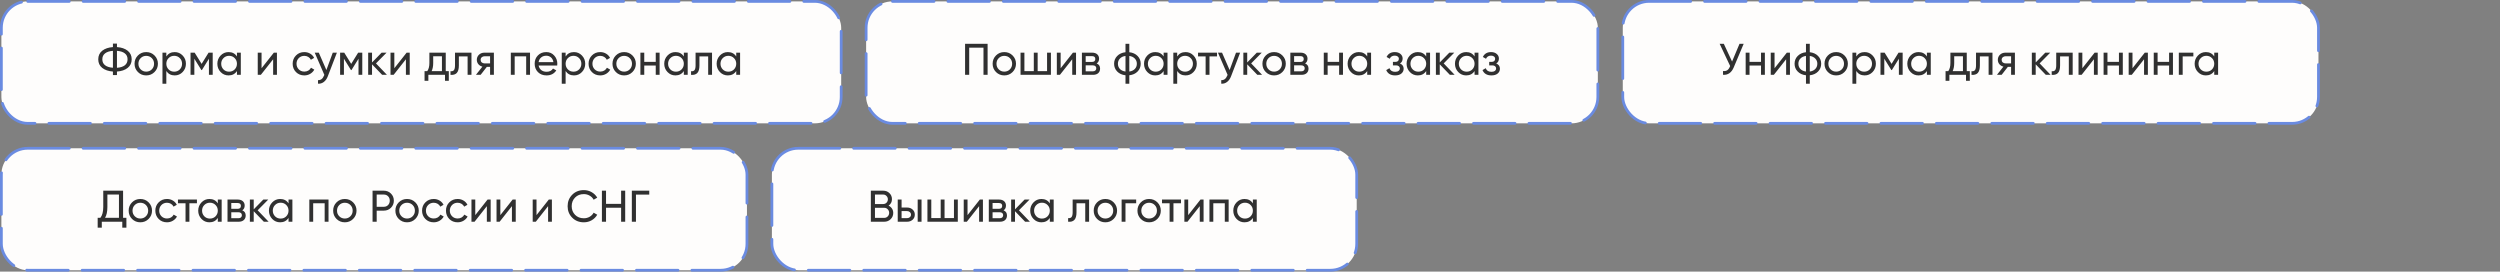
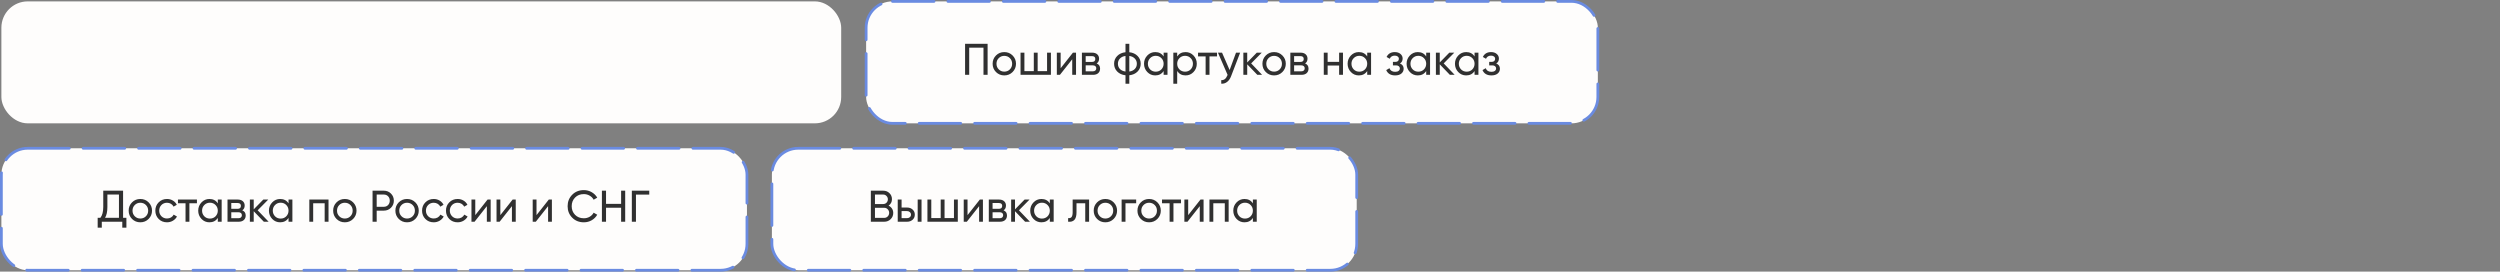
<svg xmlns="http://www.w3.org/2000/svg" width="902" height="98" viewBox="0 0 902 98" fill="none">
  <rect x="0" y="0" width="902" height="98" fill="#808080" stroke="none" />
  <rect x="0.5" y="0.5" width="303" height="44" rx="9.5" fill="#FEFDFC" />
-   <rect x="0.5" y="0.5" width="303" height="44" rx="9.5" stroke="#6A8BE1" stroke-linecap="round" stroke-dasharray="15 5" />
-   <path d="M42.2 25.816V27.08H40.744V25.816C39.144 25.699 37.859 25.261 36.888 24.504C35.928 23.736 35.448 22.701 35.448 21.4C35.448 20.099 35.928 19.064 36.888 18.296C37.859 17.539 39.144 17.101 40.744 16.984V15.72H42.2V16.984C43.821 17.101 45.107 17.539 46.056 18.296C47.027 19.064 47.512 20.099 47.512 21.4C47.512 22.701 47.027 23.736 46.056 24.504C45.107 25.261 43.821 25.699 42.2 25.816ZM42.2 18.344V24.456C43.427 24.371 44.371 24.072 45.032 23.56C45.693 23.037 46.024 22.317 46.024 21.4C46.024 20.483 45.693 19.768 45.032 19.256C44.371 18.733 43.427 18.429 42.2 18.344ZM37.912 19.256C37.251 19.768 36.92 20.483 36.92 21.4C36.92 22.317 37.251 23.032 37.912 23.544C38.573 24.056 39.517 24.355 40.744 24.44V18.344C39.517 18.429 38.573 18.733 37.912 19.256ZM55.745 25.992C54.935 26.803 53.938 27.208 52.754 27.208C51.569 27.208 50.572 26.803 49.761 25.992C48.951 25.181 48.545 24.184 48.545 23C48.545 21.816 48.951 20.819 49.761 20.008C50.572 19.197 51.569 18.792 52.754 18.792C53.938 18.792 54.935 19.197 55.745 20.008C56.567 20.829 56.977 21.827 56.977 23C56.977 24.173 56.567 25.171 55.745 25.992ZM52.754 25.848C53.553 25.848 54.225 25.576 54.77 25.032C55.313 24.488 55.586 23.811 55.586 23C55.586 22.189 55.313 21.512 54.77 20.968C54.225 20.424 53.553 20.152 52.754 20.152C51.964 20.152 51.297 20.424 50.754 20.968C50.209 21.512 49.938 22.189 49.938 23C49.938 23.811 50.209 24.488 50.754 25.032C51.297 25.576 51.964 25.848 52.754 25.848ZM63.035 18.792C64.154 18.792 65.109 19.203 65.898 20.024C66.688 20.845 67.082 21.837 67.082 23C67.082 24.173 66.688 25.171 65.898 25.992C65.12 26.803 64.165 27.208 63.035 27.208C61.712 27.208 60.704 26.68 60.011 25.624V30.2H58.618V19H60.011V20.376C60.704 19.32 61.712 18.792 63.035 18.792ZM62.858 25.864C63.658 25.864 64.331 25.592 64.874 25.048C65.418 24.483 65.691 23.8 65.691 23C65.691 22.189 65.418 21.512 64.874 20.968C64.331 20.413 63.658 20.136 62.858 20.136C62.048 20.136 61.37 20.413 60.827 20.968C60.282 21.512 60.011 22.189 60.011 23C60.011 23.8 60.282 24.483 60.827 25.048C61.37 25.592 62.048 25.864 62.858 25.864ZM75.255 19H76.743V27H75.383V21.192L72.84 25.288H72.663L70.12 21.192V27H68.743V19H70.231L72.743 23.048L75.255 19ZM85.493 20.376V19H86.885V27H85.493V25.624C84.81 26.68 83.802 27.208 82.469 27.208C81.338 27.208 80.383 26.803 79.605 25.992C78.815 25.171 78.421 24.173 78.421 23C78.421 21.837 78.815 20.845 79.605 20.024C80.394 19.203 81.349 18.792 82.469 18.792C83.802 18.792 84.81 19.32 85.493 20.376ZM82.644 25.864C83.455 25.864 84.132 25.592 84.677 25.048C85.221 24.483 85.493 23.8 85.493 23C85.493 22.189 85.221 21.512 84.677 20.968C84.132 20.413 83.455 20.136 82.644 20.136C81.844 20.136 81.172 20.413 80.629 20.968C80.085 21.512 79.812 22.189 79.812 23C79.812 23.8 80.085 24.483 80.629 25.048C81.172 25.592 81.844 25.864 82.644 25.864ZM94.37 24.616L98.802 19H99.921V27H98.546V21.384L94.114 27H92.993V19H94.37V24.616ZM109.8 27.208C108.595 27.208 107.592 26.808 106.792 26.008C105.992 25.197 105.592 24.195 105.592 23C105.592 21.805 105.992 20.808 106.792 20.008C107.592 19.197 108.595 18.792 109.8 18.792C110.59 18.792 111.299 18.984 111.928 19.368C112.558 19.741 113.027 20.248 113.336 20.888L112.168 21.56C111.966 21.133 111.651 20.792 111.224 20.536C110.808 20.28 110.334 20.152 109.8 20.152C109 20.152 108.328 20.424 107.784 20.968C107.251 21.523 106.984 22.2 106.984 23C106.984 23.789 107.251 24.461 107.784 25.016C108.328 25.56 109 25.832 109.8 25.832C110.334 25.832 110.814 25.709 111.24 25.464C111.667 25.208 111.992 24.867 112.216 24.44L113.4 25.128C113.048 25.768 112.552 26.275 111.912 26.648C111.272 27.021 110.568 27.208 109.8 27.208ZM117.758 25.272L120.062 19H121.55L118.286 27.496C117.945 28.403 117.465 29.091 116.846 29.56C116.227 30.04 115.523 30.253 114.734 30.2V28.904C115.705 28.979 116.425 28.445 116.894 27.304L117.022 27.016L113.55 19H115.022L117.758 25.272ZM129.224 19H130.712V27H129.352V21.192L126.808 25.288H126.632L124.088 21.192V27H122.712V19H124.2L126.712 23.048L129.224 19ZM135.653 22.872L139.605 27H137.877L134.229 23.208V27H132.837V19H134.229V22.536L137.685 19H139.477L135.653 22.872ZM142.276 24.616L146.708 19H147.828V27H146.452V21.384L142.02 27H140.9V19H142.276V24.616ZM160.827 19V25.672H161.931V29.144H160.555V27H154.555V29.144H153.179V25.672H154.155C154.667 24.968 154.923 23.981 154.923 22.712V19H160.827ZM155.739 25.672H159.451V20.296H156.299V22.712C156.299 23.885 156.112 24.872 155.739 25.672ZM164.167 19H170.103V27H168.711V20.344H165.559V23.608C165.559 24.888 165.303 25.8 164.791 26.344C164.279 26.877 163.527 27.096 162.535 27V25.688C163.09 25.763 163.5 25.64 163.767 25.32C164.034 24.989 164.167 24.408 164.167 23.576V19ZM174.788 19H178.196V27H176.82V24.12H175.652L173.412 27H171.716L174.052 24.04C173.444 23.891 172.954 23.592 172.58 23.144C172.218 22.696 172.036 22.173 172.036 21.576C172.036 20.84 172.298 20.227 172.82 19.736C173.343 19.245 173.999 19 174.788 19ZM174.836 22.872H176.82V20.296H174.836C174.431 20.296 174.09 20.419 173.812 20.664C173.546 20.899 173.412 21.208 173.412 21.592C173.412 21.965 173.546 22.275 173.812 22.52C174.09 22.755 174.431 22.872 174.836 22.872ZM184.306 19H191.234V27H189.842V20.328H185.698V27H184.306V19ZM201.033 23.64H194.329C194.468 24.344 194.793 24.899 195.305 25.304C195.817 25.699 196.457 25.896 197.225 25.896C198.281 25.896 199.049 25.507 199.529 24.728L200.713 25.4C199.924 26.605 198.75 27.208 197.193 27.208C195.934 27.208 194.9 26.813 194.089 26.024C193.3 25.213 192.905 24.205 192.905 23C192.905 21.784 193.294 20.781 194.073 19.992C194.852 19.192 195.86 18.792 197.097 18.792C198.27 18.792 199.225 19.208 199.961 20.04C200.708 20.851 201.081 21.843 201.081 23.016C201.081 23.219 201.065 23.427 201.033 23.64ZM197.097 20.104C196.361 20.104 195.742 20.312 195.241 20.728C194.75 21.144 194.446 21.709 194.329 22.424H199.673C199.556 21.688 199.262 21.117 198.793 20.712C198.324 20.307 197.758 20.104 197.097 20.104ZM207.097 18.792C208.217 18.792 209.172 19.203 209.961 20.024C210.75 20.845 211.145 21.837 211.145 23C211.145 24.173 210.75 25.171 209.961 25.992C209.182 26.803 208.228 27.208 207.097 27.208C205.774 27.208 204.766 26.68 204.073 25.624V30.2H202.681V19H204.073V20.376C204.766 19.32 205.774 18.792 207.097 18.792ZM206.921 25.864C207.721 25.864 208.393 25.592 208.937 25.048C209.481 24.483 209.753 23.8 209.753 23C209.753 22.189 209.481 21.512 208.937 20.968C208.393 20.413 207.721 20.136 206.921 20.136C206.11 20.136 205.433 20.413 204.889 20.968C204.345 21.512 204.073 22.189 204.073 23C204.073 23.8 204.345 24.483 204.889 25.048C205.433 25.592 206.11 25.864 206.921 25.864ZM216.566 27.208C215.361 27.208 214.358 26.808 213.558 26.008C212.758 25.197 212.358 24.195 212.358 23C212.358 21.805 212.758 20.808 213.558 20.008C214.358 19.197 215.361 18.792 216.566 18.792C217.355 18.792 218.065 18.984 218.694 19.368C219.323 19.741 219.793 20.248 220.102 20.888L218.934 21.56C218.731 21.133 218.417 20.792 217.99 20.536C217.574 20.28 217.099 20.152 216.566 20.152C215.766 20.152 215.094 20.424 214.55 20.968C214.017 21.523 213.75 22.2 213.75 23C213.75 23.789 214.017 24.461 214.55 25.016C215.094 25.56 215.766 25.832 216.566 25.832C217.099 25.832 217.579 25.709 218.006 25.464C218.433 25.208 218.758 24.867 218.982 24.44L220.166 25.128C219.814 25.768 219.318 26.275 218.678 26.648C218.038 27.021 217.334 27.208 216.566 27.208ZM228.183 25.992C227.372 26.803 226.375 27.208 225.191 27.208C224.007 27.208 223.01 26.803 222.199 25.992C221.388 25.181 220.983 24.184 220.983 23C220.983 21.816 221.388 20.819 222.199 20.008C223.01 19.197 224.007 18.792 225.191 18.792C226.375 18.792 227.372 19.197 228.183 20.008C229.004 20.829 229.415 21.827 229.415 23C229.415 24.173 229.004 25.171 228.183 25.992ZM225.191 25.848C225.991 25.848 226.663 25.576 227.207 25.032C227.751 24.488 228.023 23.811 228.023 23C228.023 22.189 227.751 21.512 227.207 20.968C226.663 20.424 225.991 20.152 225.191 20.152C224.402 20.152 223.735 20.424 223.191 20.968C222.647 21.512 222.375 22.189 222.375 23C222.375 23.811 222.647 24.488 223.191 25.032C223.735 25.576 224.402 25.848 225.191 25.848ZM236.592 22.328V19H237.984V27H236.592V23.656H232.448V27H231.056V19H232.448V22.328H236.592ZM246.727 20.376V19H248.119V27H246.727V25.624C246.044 26.68 245.036 27.208 243.703 27.208C242.572 27.208 241.618 26.803 240.839 25.992C240.05 25.171 239.655 24.173 239.655 23C239.655 21.837 240.05 20.845 240.839 20.024C241.628 19.203 242.583 18.792 243.703 18.792C245.036 18.792 246.044 19.32 246.727 20.376ZM243.879 25.864C244.69 25.864 245.367 25.592 245.911 25.048C246.455 24.483 246.727 23.8 246.727 23C246.727 22.189 246.455 21.512 245.911 20.968C245.367 20.413 244.69 20.136 243.879 20.136C243.079 20.136 242.407 20.413 241.863 20.968C241.319 21.512 241.047 22.189 241.047 23C241.047 23.8 241.319 24.483 241.863 25.048C242.407 25.592 243.079 25.864 243.879 25.864ZM250.964 19H256.9V27H255.508V20.344H252.356V23.608C252.356 24.888 252.1 25.8 251.588 26.344C251.076 26.877 250.324 27.096 249.332 27V25.688C249.887 25.763 250.297 25.64 250.564 25.32C250.831 24.989 250.964 24.408 250.964 23.576V19ZM265.633 20.376V19H267.025V27H265.633V25.624C264.95 26.68 263.942 27.208 262.609 27.208C261.478 27.208 260.524 26.803 259.745 25.992C258.956 25.171 258.561 24.173 258.561 23C258.561 21.837 258.956 20.845 259.745 20.024C260.534 19.203 261.489 18.792 262.609 18.792C263.942 18.792 264.95 19.32 265.633 20.376ZM262.785 25.864C263.596 25.864 264.273 25.592 264.817 25.048C265.361 24.483 265.633 23.8 265.633 23C265.633 22.189 265.361 21.512 264.817 20.968C264.273 20.413 263.596 20.136 262.785 20.136C261.985 20.136 261.313 20.413 260.769 20.968C260.225 21.512 259.953 22.189 259.953 23C259.953 23.8 260.225 24.483 260.769 25.048C261.313 25.592 261.985 25.864 262.785 25.864Z" fill="#303030" />
  <rect x="312.5" y="0.5" width="264" height="44" rx="9.5" fill="#FEFDFC" />
  <rect x="312.5" y="0.5" width="264" height="44" rx="9.5" stroke="#6A8BE1" stroke-linecap="round" stroke-dasharray="15 5" />
  <path d="M348.2 15.8H356.328V27H354.84V17.208H349.688V27H348.2V15.8ZM365.339 25.992C364.529 26.803 363.531 27.208 362.347 27.208C361.163 27.208 360.166 26.803 359.355 25.992C358.545 25.181 358.139 24.184 358.139 23C358.139 21.816 358.545 20.819 359.355 20.008C360.166 19.197 361.163 18.792 362.347 18.792C363.531 18.792 364.529 19.197 365.339 20.008C366.161 20.829 366.571 21.827 366.571 23C366.571 24.173 366.161 25.171 365.339 25.992ZM362.347 25.848C363.147 25.848 363.819 25.576 364.363 25.032C364.907 24.488 365.179 23.811 365.179 23C365.179 22.189 364.907 21.512 364.363 20.968C363.819 20.424 363.147 20.152 362.347 20.152C361.558 20.152 360.891 20.424 360.347 20.968C359.803 21.512 359.531 22.189 359.531 23C359.531 23.811 359.803 24.488 360.347 25.032C360.891 25.576 361.558 25.848 362.347 25.848ZM377.78 25.672V19H379.172V27H368.212V19H369.604V25.672H372.996V19H374.388V25.672H377.78ZM382.682 24.616L387.114 19H388.234V27H386.858V21.384L382.426 27H381.306V19H382.682V24.616ZM395.681 22.888C396.502 23.229 396.913 23.848 396.913 24.744C396.913 25.427 396.689 25.976 396.241 26.392C395.793 26.797 395.164 27 394.353 27H390.353V19H394.033C394.822 19 395.436 19.197 395.873 19.592C396.321 19.987 396.545 20.515 396.545 21.176C396.545 21.944 396.257 22.515 395.681 22.888ZM393.969 20.248H391.713V22.344H393.969C394.78 22.344 395.185 21.987 395.185 21.272C395.185 20.589 394.78 20.248 393.969 20.248ZM391.713 25.736H394.273C394.678 25.736 394.988 25.64 395.201 25.448C395.425 25.256 395.537 24.984 395.537 24.632C395.537 24.301 395.425 24.045 395.201 23.864C394.988 23.672 394.678 23.576 394.273 23.576H391.713V25.736ZM407.455 27.16V30.2H406.079V27.16C404.831 27.021 403.834 26.568 403.087 25.8C402.341 25.043 401.967 24.109 401.967 23C401.967 21.891 402.341 20.957 403.087 20.2C403.834 19.432 404.831 18.979 406.079 18.84V15.8H407.455V18.84C408.703 18.979 409.701 19.432 410.447 20.2C411.194 20.957 411.567 21.891 411.567 23C411.567 24.109 411.194 25.043 410.447 25.8C409.701 26.568 408.703 27.021 407.455 27.16ZM403.343 23C403.343 23.747 403.583 24.376 404.063 24.888C404.554 25.389 405.226 25.699 406.079 25.816V20.184C405.237 20.291 404.57 20.6 404.079 21.112C403.589 21.613 403.343 22.243 403.343 23ZM407.455 20.184V25.816C408.298 25.699 408.959 25.389 409.439 24.888C409.93 24.376 410.175 23.747 410.175 23C410.175 22.253 409.93 21.629 409.439 21.128C408.959 20.616 408.298 20.301 407.455 20.184ZM419.836 20.376V19H421.228V27H419.836V25.624C419.154 26.68 418.146 27.208 416.812 27.208C415.682 27.208 414.727 26.803 413.948 25.992C413.159 25.171 412.764 24.173 412.764 23C412.764 21.837 413.159 20.845 413.948 20.024C414.738 19.203 415.692 18.792 416.812 18.792C418.146 18.792 419.154 19.32 419.836 20.376ZM416.988 25.864C417.799 25.864 418.476 25.592 419.02 25.048C419.564 24.483 419.836 23.8 419.836 23C419.836 22.189 419.564 21.512 419.02 20.968C418.476 20.413 417.799 20.136 416.988 20.136C416.188 20.136 415.516 20.413 414.972 20.968C414.428 21.512 414.156 22.189 414.156 23C414.156 23.8 414.428 24.483 414.972 25.048C415.516 25.592 416.188 25.864 416.988 25.864ZM427.753 18.792C428.873 18.792 429.828 19.203 430.617 20.024C431.407 20.845 431.801 21.837 431.801 23C431.801 24.173 431.407 25.171 430.617 25.992C429.839 26.803 428.884 27.208 427.753 27.208C426.431 27.208 425.423 26.68 424.729 25.624V30.2H423.337V19H424.729V20.376C425.423 19.32 426.431 18.792 427.753 18.792ZM427.577 25.864C428.377 25.864 429.049 25.592 429.593 25.048C430.137 24.483 430.409 23.8 430.409 23C430.409 22.189 430.137 21.512 429.593 20.968C429.049 20.413 428.377 20.136 427.577 20.136C426.767 20.136 426.089 20.413 425.545 20.968C425.001 21.512 424.729 22.189 424.729 23C424.729 23.8 425.001 24.483 425.545 25.048C426.089 25.592 426.767 25.864 427.577 25.864ZM432.254 19H439.102V20.344H436.382V27H434.99V20.344H432.254V19ZM443.649 25.272L445.953 19H447.441L444.177 27.496C443.835 28.403 443.355 29.091 442.737 29.56C442.118 30.04 441.414 30.253 440.625 30.2V28.904C441.595 28.979 442.315 28.445 442.785 27.304L442.913 27.016L439.441 19H440.913L443.649 25.272ZM451.419 22.872L455.371 27H453.643L449.995 23.208V27H448.603V19H449.995V22.536L453.451 19H455.243L451.419 22.872ZM462.683 25.992C461.872 26.803 460.875 27.208 459.691 27.208C458.507 27.208 457.51 26.803 456.699 25.992C455.888 25.181 455.483 24.184 455.483 23C455.483 21.816 455.888 20.819 456.699 20.008C457.51 19.197 458.507 18.792 459.691 18.792C460.875 18.792 461.872 19.197 462.683 20.008C463.504 20.829 463.915 21.827 463.915 23C463.915 24.173 463.504 25.171 462.683 25.992ZM459.691 25.848C460.491 25.848 461.163 25.576 461.707 25.032C462.251 24.488 462.523 23.811 462.523 23C462.523 22.189 462.251 21.512 461.707 20.968C461.163 20.424 460.491 20.152 459.691 20.152C458.902 20.152 458.235 20.424 457.691 20.968C457.147 21.512 456.875 22.189 456.875 23C456.875 23.811 457.147 24.488 457.691 25.032C458.235 25.576 458.902 25.848 459.691 25.848ZM470.884 22.888C471.705 23.229 472.116 23.848 472.116 24.744C472.116 25.427 471.892 25.976 471.444 26.392C470.996 26.797 470.367 27 469.556 27H465.556V19H469.236C470.025 19 470.639 19.197 471.076 19.592C471.524 19.987 471.748 20.515 471.748 21.176C471.748 21.944 471.46 22.515 470.884 22.888ZM469.172 20.248H466.916V22.344H469.172C469.983 22.344 470.388 21.987 470.388 21.272C470.388 20.589 469.983 20.248 469.172 20.248ZM466.916 25.736H469.476C469.881 25.736 470.191 25.64 470.404 25.448C470.628 25.256 470.74 24.984 470.74 24.632C470.74 24.301 470.628 24.045 470.404 23.864C470.191 23.672 469.881 23.576 469.476 23.576H466.916V25.736ZM483.155 22.328V19H484.547V27H483.155V23.656H479.011V27H477.618V19H479.011V22.328H483.155ZM493.289 20.376V19H494.681V27H493.289V25.624C492.607 26.68 491.599 27.208 490.265 27.208C489.135 27.208 488.18 26.803 487.401 25.992C486.612 25.171 486.217 24.173 486.217 23C486.217 21.837 486.612 20.845 487.401 20.024C488.191 19.203 489.145 18.792 490.265 18.792C491.599 18.792 492.607 19.32 493.289 20.376ZM490.441 25.864C491.252 25.864 491.929 25.592 492.473 25.048C493.017 24.483 493.289 23.8 493.289 23C493.289 22.189 493.017 21.512 492.473 20.968C491.929 20.413 491.252 20.136 490.441 20.136C489.641 20.136 488.969 20.413 488.425 20.968C487.881 21.512 487.609 22.189 487.609 23C487.609 23.8 487.881 24.483 488.425 25.048C488.969 25.592 489.641 25.864 490.441 25.864ZM505.11 22.904C505.996 23.277 506.438 23.912 506.438 24.808C506.438 25.501 506.166 26.077 505.622 26.536C505.078 26.984 504.326 27.208 503.366 27.208C501.766 27.208 500.694 26.568 500.15 25.288L501.318 24.6C501.617 25.475 502.305 25.912 503.382 25.912C503.905 25.912 504.316 25.8 504.614 25.576C504.913 25.352 505.062 25.053 505.062 24.68C505.062 24.36 504.94 24.099 504.694 23.896C504.46 23.693 504.14 23.592 503.734 23.592H502.566V22.328H503.43C503.836 22.328 504.15 22.232 504.374 22.04C504.598 21.837 504.71 21.565 504.71 21.224C504.71 20.872 504.577 20.595 504.31 20.392C504.044 20.179 503.686 20.072 503.238 20.072C502.342 20.072 501.734 20.451 501.414 21.208L500.278 20.552C500.844 19.379 501.83 18.792 503.238 18.792C504.092 18.792 504.774 19.016 505.286 19.464C505.809 19.901 506.07 20.451 506.07 21.112C506.07 21.923 505.75 22.52 505.11 22.904ZM514.571 20.376V19H515.963V27H514.571V25.624C513.888 26.68 512.88 27.208 511.547 27.208C510.416 27.208 509.461 26.803 508.683 25.992C507.893 25.171 507.499 24.173 507.499 23C507.499 21.837 507.893 20.845 508.683 20.024C509.472 19.203 510.427 18.792 511.547 18.792C512.88 18.792 513.888 19.32 514.571 20.376ZM511.723 25.864C512.533 25.864 513.211 25.592 513.755 25.048C514.299 24.483 514.571 23.8 514.571 23C514.571 22.189 514.299 21.512 513.755 20.968C513.211 20.413 512.533 20.136 511.723 20.136C510.923 20.136 510.251 20.413 509.707 20.968C509.163 21.512 508.891 22.189 508.891 23C508.891 23.8 509.163 24.483 509.707 25.048C510.251 25.592 510.923 25.864 511.723 25.864ZM520.888 22.872L524.84 27H523.112L519.464 23.208V27H518.072V19H519.464V22.536L522.92 19H524.712L520.888 22.872ZM532.024 20.376V19H533.416V27H532.024V25.624C531.341 26.68 530.333 27.208 529 27.208C527.869 27.208 526.914 26.803 526.136 25.992C525.346 25.171 524.952 24.173 524.952 23C524.952 21.837 525.346 20.845 526.136 20.024C526.925 19.203 527.88 18.792 529 18.792C530.333 18.792 531.341 19.32 532.024 20.376ZM529.176 25.864C529.986 25.864 530.664 25.592 531.208 25.048C531.752 24.483 532.024 23.8 532.024 23C532.024 22.189 531.752 21.512 531.208 20.968C530.664 20.413 529.986 20.136 529.176 20.136C528.376 20.136 527.704 20.413 527.16 20.968C526.616 21.512 526.344 22.189 526.344 23C526.344 23.8 526.616 24.483 527.16 25.048C527.704 25.592 528.376 25.864 529.176 25.864ZM539.845 22.904C540.73 23.277 541.173 23.912 541.173 24.808C541.173 25.501 540.901 26.077 540.357 26.536C539.813 26.984 539.061 27.208 538.101 27.208C536.501 27.208 535.429 26.568 534.885 25.288L536.053 24.6C536.351 25.475 537.039 25.912 538.117 25.912C538.639 25.912 539.05 25.8 539.349 25.576C539.647 25.352 539.797 25.053 539.797 24.68C539.797 24.36 539.674 24.099 539.429 23.896C539.194 23.693 538.874 23.592 538.469 23.592H537.301V22.328H538.165C538.57 22.328 538.885 22.232 539.109 22.04C539.333 21.837 539.445 21.565 539.445 21.224C539.445 20.872 539.311 20.595 539.045 20.392C538.778 20.179 538.421 20.072 537.973 20.072C537.077 20.072 536.469 20.451 536.149 21.208L535.013 20.552C535.578 19.379 536.565 18.792 537.973 18.792C538.826 18.792 539.509 19.016 540.021 19.464C540.543 19.901 540.805 20.451 540.805 21.112C540.805 21.923 540.485 22.52 539.845 22.904Z" fill="#303030" />
-   <rect x="585.5" y="0.5" width="251" height="44" rx="9.5" fill="#FEFDFC" />
-   <rect x="585.5" y="0.5" width="251" height="44" rx="9.5" stroke="#6A8BE1" stroke-linecap="round" stroke-dasharray="15 5" />
-   <path d="M624.928 22.2L627.616 15.8H629.12L625.52 24.344C624.72 26.221 623.435 27.107 621.664 27V25.624C622.272 25.688 622.768 25.603 623.152 25.368C623.547 25.123 623.872 24.696 624.128 24.088L624.24 23.832L620.448 15.8H621.952L624.928 22.2ZM635.373 22.328V19H636.765V27H635.373V23.656H631.229V27H629.837V19H631.229V22.328H635.373ZM640.26 24.616L644.692 19H645.812V27H644.436V21.384L640.004 27H638.884V19H640.26V24.616ZM652.971 27.16V30.2H651.595V27.16C650.347 27.021 649.35 26.568 648.603 25.8C647.856 25.043 647.483 24.109 647.483 23C647.483 21.891 647.856 20.957 648.603 20.2C649.35 19.432 650.347 18.979 651.595 18.84V15.8H652.971V18.84C654.219 18.979 655.216 19.432 655.963 20.2C656.71 20.957 657.083 21.891 657.083 23C657.083 24.109 656.71 25.043 655.963 25.8C655.216 26.568 654.219 27.021 652.971 27.16ZM648.859 23C648.859 23.747 649.099 24.376 649.579 24.888C650.07 25.389 650.742 25.699 651.595 25.816V20.184C650.752 20.291 650.086 20.6 649.595 21.112C649.104 21.613 648.859 22.243 648.859 23ZM652.971 20.184V25.816C653.814 25.699 654.475 25.389 654.955 24.888C655.446 24.376 655.691 23.747 655.691 23C655.691 22.253 655.446 21.629 654.955 21.128C654.475 20.616 653.814 20.301 652.971 20.184ZM665.48 25.992C664.669 26.803 663.672 27.208 662.488 27.208C661.304 27.208 660.307 26.803 659.496 25.992C658.685 25.181 658.28 24.184 658.28 23C658.28 21.816 658.685 20.819 659.496 20.008C660.307 19.197 661.304 18.792 662.488 18.792C663.672 18.792 664.669 19.197 665.48 20.008C666.301 20.829 666.712 21.827 666.712 23C666.712 24.173 666.301 25.171 665.48 25.992ZM662.488 25.848C663.288 25.848 663.96 25.576 664.504 25.032C665.048 24.488 665.32 23.811 665.32 23C665.32 22.189 665.048 21.512 664.504 20.968C663.96 20.424 663.288 20.152 662.488 20.152C661.699 20.152 661.032 20.424 660.488 20.968C659.944 21.512 659.672 22.189 659.672 23C659.672 23.811 659.944 24.488 660.488 25.032C661.032 25.576 661.699 25.848 662.488 25.848ZM672.769 18.792C673.889 18.792 674.844 19.203 675.633 20.024C676.422 20.845 676.817 21.837 676.817 23C676.817 24.173 676.422 25.171 675.633 25.992C674.854 26.803 673.9 27.208 672.769 27.208C671.446 27.208 670.438 26.68 669.745 25.624V30.2H668.353V19H669.745V20.376C670.438 19.32 671.446 18.792 672.769 18.792ZM672.593 25.864C673.393 25.864 674.065 25.592 674.609 25.048C675.153 24.483 675.425 23.8 675.425 23C675.425 22.189 675.153 21.512 674.609 20.968C674.065 20.413 673.393 20.136 672.593 20.136C671.782 20.136 671.105 20.413 670.561 20.968C670.017 21.512 669.745 22.189 669.745 23C669.745 23.8 670.017 24.483 670.561 25.048C671.105 25.592 671.782 25.864 672.593 25.864ZM684.99 19H686.478V27H685.118V21.192L682.574 25.288H682.398L679.854 21.192V27H678.478V19H679.966L682.478 23.048L684.99 19ZM695.227 20.376V19H696.619V27H695.227V25.624C694.544 26.68 693.536 27.208 692.203 27.208C691.072 27.208 690.118 26.803 689.339 25.992C688.55 25.171 688.155 24.173 688.155 23C688.155 21.837 688.55 20.845 689.339 20.024C690.128 19.203 691.083 18.792 692.203 18.792C693.536 18.792 694.544 19.32 695.227 20.376ZM692.379 25.864C693.19 25.864 693.867 25.592 694.411 25.048C694.955 24.483 695.227 23.8 695.227 23C695.227 22.189 694.955 21.512 694.411 20.968C693.867 20.413 693.19 20.136 692.379 20.136C691.579 20.136 690.907 20.413 690.363 20.968C689.819 21.512 689.547 22.189 689.547 23C689.547 23.8 689.819 24.483 690.363 25.048C690.907 25.592 691.579 25.864 692.379 25.864ZM709.608 19V25.672H710.712V29.144H709.336V27H703.336V29.144H701.96V25.672H702.936C703.448 24.968 703.704 23.981 703.704 22.712V19H709.608ZM704.52 25.672H708.232V20.296H705.08V22.712C705.08 23.885 704.893 24.872 704.52 25.672ZM712.948 19H718.884V27H717.492V20.344H714.34V23.608C714.34 24.888 714.084 25.8 713.572 26.344C713.06 26.877 712.308 27.096 711.316 27V25.688C711.871 25.763 712.282 25.64 712.548 25.32C712.815 24.989 712.948 24.408 712.948 23.576V19ZM723.57 19H726.978V27H725.602V24.12H724.434L722.194 27H720.498L722.834 24.04C722.226 23.891 721.735 23.592 721.362 23.144C720.999 22.696 720.818 22.173 720.818 21.576C720.818 20.84 721.079 20.227 721.602 19.736C722.124 19.245 722.78 19 723.57 19ZM723.618 22.872H725.602V20.296H723.618C723.212 20.296 722.871 20.419 722.594 20.664C722.327 20.899 722.194 21.208 722.194 21.592C722.194 21.965 722.327 22.275 722.594 22.52C722.871 22.755 723.212 22.872 723.618 22.872ZM735.903 22.872L739.855 27H738.127L734.479 23.208V27H733.087V19H734.479V22.536L737.935 19H739.727L735.903 22.872ZM741.886 19H747.822V27H746.43V20.344H743.278V23.608C743.278 24.888 743.022 25.8 742.51 26.344C741.998 26.877 741.246 27.096 740.254 27V25.688C740.808 25.763 741.219 25.64 741.486 25.32C741.752 24.989 741.886 24.408 741.886 23.576V19ZM751.307 24.616L755.739 19H756.859V27H755.483V21.384L751.051 27H749.931V19H751.307V24.616ZM764.514 22.328V19H765.906V27H764.514V23.656H760.37V27H758.978V19H760.37V22.328H764.514ZM769.401 24.616L773.833 19H774.953V27H773.577V21.384L769.145 27H768.025V19H769.401V24.616ZM782.608 22.328V19H784V27H782.608V23.656H778.464V27H777.072V19H778.464V22.328H782.608ZM786.118 19H791.367V20.344H787.511V27H786.118V19ZM798.899 20.376V19H800.291V27H798.899V25.624C798.216 26.68 797.208 27.208 795.875 27.208C794.744 27.208 793.789 26.803 793.011 25.992C792.221 25.171 791.827 24.173 791.827 23C791.827 21.837 792.221 20.845 793.011 20.024C793.8 19.203 794.755 18.792 795.875 18.792C797.208 18.792 798.216 19.32 798.899 20.376ZM796.051 25.864C796.861 25.864 797.539 25.592 798.083 25.048C798.627 24.483 798.899 23.8 798.899 23C798.899 22.189 798.627 21.512 798.083 20.968C797.539 20.413 796.861 20.136 796.051 20.136C795.251 20.136 794.579 20.413 794.035 20.968C793.491 21.512 793.219 22.189 793.219 23C793.219 23.8 793.491 24.483 794.035 25.048C794.579 25.592 795.251 25.864 796.051 25.864Z" fill="#303030" />
  <rect x="0.5" y="53.5" width="269" height="44" rx="9.5" fill="#FEFDFC" />
  <rect x="0.5" y="53.5" width="269" height="44" rx="9.5" stroke="#6A8BE1" stroke-linecap="round" stroke-dasharray="15 5" />
  <path d="M44.408 68.8V78.592H45.608V82.144H44.12V80H36.728V82.144H35.24V78.592H36.216C36.909 77.717 37.256 76.405 37.256 74.656V68.8H44.408ZM37.896 78.592H42.92V70.192H38.744V74.688C38.744 76.373 38.461 77.675 37.896 78.592ZM53.62 78.992C52.81 79.803 51.812 80.208 50.629 80.208C49.444 80.208 48.447 79.803 47.636 78.992C46.826 78.181 46.42 77.184 46.42 76C46.42 74.816 46.826 73.819 47.636 73.008C48.447 72.197 49.444 71.792 50.629 71.792C51.812 71.792 52.81 72.197 53.62 73.008C54.442 73.829 54.852 74.827 54.852 76C54.852 77.173 54.442 78.171 53.62 78.992ZM50.629 78.848C51.428 78.848 52.1 78.576 52.645 78.032C53.188 77.488 53.461 76.811 53.461 76C53.461 75.189 53.188 74.512 52.645 73.968C52.1 73.424 51.428 73.152 50.629 73.152C49.839 73.152 49.172 73.424 48.629 73.968C48.084 74.512 47.812 75.189 47.812 76C47.812 76.811 48.084 77.488 48.629 78.032C49.172 78.576 49.839 78.848 50.629 78.848ZM60.254 80.208C59.048 80.208 58.045 79.808 57.245 79.008C56.446 78.197 56.045 77.195 56.045 76C56.045 74.805 56.446 73.808 57.245 73.008C58.045 72.197 59.048 71.792 60.254 71.792C61.043 71.792 61.752 71.984 62.382 72.368C63.011 72.741 63.48 73.248 63.789 73.888L62.621 74.56C62.419 74.133 62.104 73.792 61.678 73.536C61.261 73.28 60.787 73.152 60.254 73.152C59.453 73.152 58.782 73.424 58.237 73.968C57.704 74.523 57.438 75.2 57.438 76C57.438 76.789 57.704 77.461 58.237 78.016C58.782 78.56 59.453 78.832 60.254 78.832C60.787 78.832 61.267 78.709 61.694 78.464C62.12 78.208 62.446 77.867 62.669 77.44L63.853 78.128C63.502 78.768 63.005 79.275 62.365 79.648C61.725 80.021 61.022 80.208 60.254 80.208ZM64.207 72H71.055V73.344H68.335V80H66.943V73.344H64.207V72ZM78.586 73.376V72H79.978V80H78.586V78.624C77.904 79.68 76.896 80.208 75.562 80.208C74.432 80.208 73.477 79.803 72.698 78.992C71.909 78.171 71.514 77.173 71.514 76C71.514 74.837 71.909 73.845 72.698 73.024C73.488 72.203 74.442 71.792 75.562 71.792C76.896 71.792 77.904 72.32 78.586 73.376ZM75.738 78.864C76.549 78.864 77.226 78.592 77.77 78.048C78.314 77.483 78.586 76.8 78.586 76C78.586 75.189 78.314 74.512 77.77 73.968C77.226 73.413 76.549 73.136 75.738 73.136C74.938 73.136 74.266 73.413 73.722 73.968C73.178 74.512 72.906 75.189 72.906 76C72.906 76.8 73.178 77.483 73.722 78.048C74.266 78.592 74.938 78.864 75.738 78.864ZM87.415 75.888C88.237 76.229 88.647 76.848 88.647 77.744C88.647 78.427 88.423 78.976 87.975 79.392C87.527 79.797 86.898 80 86.087 80H82.087V72H85.767C86.557 72 87.17 72.197 87.607 72.592C88.055 72.987 88.279 73.515 88.279 74.176C88.279 74.944 87.991 75.515 87.415 75.888ZM85.703 73.248H83.447V75.344H85.703C86.514 75.344 86.919 74.987 86.919 74.272C86.919 73.589 86.514 73.248 85.703 73.248ZM83.447 78.736H86.007C86.413 78.736 86.722 78.64 86.935 78.448C87.159 78.256 87.271 77.984 87.271 77.632C87.271 77.301 87.159 77.045 86.935 76.864C86.722 76.672 86.413 76.576 86.007 76.576H83.447V78.736ZM92.966 75.872L96.918 80H95.19L91.542 76.208V80H90.15V72H91.542V75.536L94.998 72H96.79L92.966 75.872ZM104.102 73.376V72H105.494V80H104.102V78.624C103.419 79.68 102.411 80.208 101.078 80.208C99.947 80.208 98.993 79.803 98.214 78.992C97.424 78.171 97.03 77.173 97.03 76C97.03 74.837 97.424 73.845 98.214 73.024C99.003 72.203 99.958 71.792 101.078 71.792C102.411 71.792 103.419 72.32 104.102 73.376ZM101.254 78.864C102.065 78.864 102.742 78.592 103.286 78.048C103.83 77.483 104.102 76.8 104.102 76C104.102 75.189 103.83 74.512 103.286 73.968C102.742 73.413 102.065 73.136 101.254 73.136C100.454 73.136 99.782 73.413 99.238 73.968C98.694 74.512 98.422 75.189 98.422 76C98.422 76.8 98.694 77.483 99.238 78.048C99.782 78.592 100.454 78.864 101.254 78.864ZM111.603 72H118.531V80H117.139V73.328H112.995V80H111.603V72ZM127.402 78.992C126.591 79.803 125.594 80.208 124.41 80.208C123.226 80.208 122.228 79.803 121.418 78.992C120.607 78.181 120.202 77.184 120.202 76C120.202 74.816 120.607 73.819 121.418 73.008C122.228 72.197 123.226 71.792 124.41 71.792C125.594 71.792 126.591 72.197 127.402 73.008C128.223 73.829 128.634 74.827 128.634 76C128.634 77.173 128.223 78.171 127.402 78.992ZM124.41 78.848C125.21 78.848 125.882 78.576 126.426 78.032C126.97 77.488 127.242 76.811 127.242 76C127.242 75.189 126.97 74.512 126.426 73.968C125.882 73.424 125.21 73.152 124.41 73.152C123.62 73.152 122.954 73.424 122.41 73.968C121.866 74.512 121.594 75.189 121.594 76C121.594 76.811 121.866 77.488 122.41 78.032C122.954 78.576 123.62 78.848 124.41 78.848ZM134.419 68.8H138.483C139.507 68.8 140.365 69.147 141.059 69.84C141.752 70.533 142.099 71.387 142.099 72.4C142.099 73.413 141.752 74.267 141.059 74.96C140.365 75.653 139.507 76 138.483 76H135.907V80H134.419V68.8ZM135.907 74.608H138.483C139.112 74.608 139.624 74.4 140.019 73.984C140.424 73.547 140.627 73.019 140.627 72.4C140.627 71.76 140.424 71.232 140.019 70.816C139.613 70.4 139.101 70.192 138.483 70.192H135.907V74.608ZM149.855 78.992C149.044 79.803 148.047 80.208 146.863 80.208C145.679 80.208 144.682 79.803 143.871 78.992C143.06 78.181 142.655 77.184 142.655 76C142.655 74.816 143.06 73.819 143.871 73.008C144.682 72.197 145.679 71.792 146.863 71.792C148.047 71.792 149.044 72.197 149.855 73.008C150.676 73.829 151.087 74.827 151.087 76C151.087 77.173 150.676 78.171 149.855 78.992ZM146.863 78.848C147.663 78.848 148.335 78.576 148.879 78.032C149.423 77.488 149.695 76.811 149.695 76C149.695 75.189 149.423 74.512 148.879 73.968C148.335 73.424 147.663 73.152 146.863 73.152C146.074 73.152 145.407 73.424 144.863 73.968C144.319 74.512 144.047 75.189 144.047 76C144.047 76.811 144.319 77.488 144.863 78.032C145.407 78.576 146.074 78.848 146.863 78.848ZM156.488 80.208C155.283 80.208 154.28 79.808 153.48 79.008C152.68 78.197 152.28 77.195 152.28 76C152.28 74.805 152.68 73.808 153.48 73.008C154.28 72.197 155.283 71.792 156.488 71.792C157.277 71.792 157.987 71.984 158.616 72.368C159.245 72.741 159.715 73.248 160.024 73.888L158.856 74.56C158.653 74.133 158.339 73.792 157.912 73.536C157.496 73.28 157.021 73.152 156.488 73.152C155.688 73.152 155.016 73.424 154.472 73.968C153.939 74.523 153.672 75.2 153.672 76C153.672 76.789 153.939 77.461 154.472 78.016C155.016 78.56 155.688 78.832 156.488 78.832C157.021 78.832 157.501 78.709 157.928 78.464C158.355 78.208 158.68 77.867 158.904 77.44L160.088 78.128C159.736 78.768 159.24 79.275 158.6 79.648C157.96 80.021 157.256 80.208 156.488 80.208ZM165.113 80.208C163.908 80.208 162.905 79.808 162.105 79.008C161.305 78.197 160.905 77.195 160.905 76C160.905 74.805 161.305 73.808 162.105 73.008C162.905 72.197 163.908 71.792 165.113 71.792C165.902 71.792 166.612 71.984 167.241 72.368C167.87 72.741 168.34 73.248 168.649 73.888L167.481 74.56C167.278 74.133 166.964 73.792 166.537 73.536C166.121 73.28 165.646 73.152 165.113 73.152C164.313 73.152 163.641 73.424 163.097 73.968C162.564 74.523 162.297 75.2 162.297 76C162.297 76.789 162.564 77.461 163.097 78.016C163.641 78.56 164.313 78.832 165.113 78.832C165.646 78.832 166.126 78.709 166.553 78.464C166.98 78.208 167.305 77.867 167.529 77.44L168.713 78.128C168.361 78.768 167.865 79.275 167.225 79.648C166.585 80.021 165.881 80.208 165.113 80.208ZM171.479 77.616L175.911 72H177.031V80H175.655V74.384L171.223 80H170.103V72H171.479V77.616ZM180.526 77.616L184.958 72H186.078V80H184.702V74.384L180.27 80H179.15V72H180.526V77.616ZM193.573 77.616L198.005 72H199.125V80H197.749V74.384L193.317 80H192.197V72H193.573V77.616ZM210.652 80.208C208.945 80.208 207.542 79.648 206.444 78.528C205.345 77.419 204.796 76.043 204.796 74.4C204.796 72.757 205.345 71.381 206.444 70.272C207.542 69.152 208.945 68.592 210.652 68.592C211.665 68.592 212.604 68.837 213.468 69.328C214.332 69.819 215.004 70.48 215.484 71.312L214.188 72.064C213.868 71.445 213.388 70.955 212.748 70.592C212.118 70.219 211.42 70.032 210.652 70.032C209.35 70.032 208.294 70.448 207.484 71.28C206.673 72.101 206.268 73.141 206.268 74.4C206.268 75.648 206.673 76.683 207.484 77.504C208.294 78.336 209.35 78.752 210.652 78.752C211.42 78.752 212.118 78.571 212.748 78.208C213.388 77.835 213.868 77.344 214.188 76.736L215.484 77.472C215.014 78.304 214.348 78.971 213.484 79.472C212.63 79.963 211.686 80.208 210.652 80.208ZM224.097 73.552V68.8H225.569V80H224.097V74.96H218.657V80H217.169V68.8H218.657V73.552H224.097ZM227.966 68.8H234.254V70.208H229.454V80H227.966V68.8Z" fill="#303030" />
  <rect x="278.5" y="53.5" width="211" height="44" rx="9.5" fill="#FEFDFC" />
  <rect x="278.5" y="53.5" width="211" height="44" rx="9.5" stroke="#6A8BE1" stroke-linecap="round" stroke-dasharray="15 5" />
  <path d="M320.6 74.192C321.123 74.448 321.533 74.805 321.832 75.264C322.131 75.723 322.28 76.245 322.28 76.832C322.28 77.728 321.965 78.48 321.336 79.088C320.707 79.696 319.939 80 319.032 80H314.2V68.8H318.68C319.565 68.8 320.307 69.093 320.904 69.68C321.512 70.267 321.816 70.992 321.816 71.856C321.816 72.859 321.411 73.637 320.6 74.192ZM318.68 70.192H315.688V73.616H318.68C319.149 73.616 319.544 73.451 319.864 73.12C320.184 72.789 320.344 72.384 320.344 71.904C320.344 71.435 320.179 71.035 319.848 70.704C319.528 70.363 319.139 70.192 318.68 70.192ZM315.688 78.608H319.032C319.533 78.608 319.955 78.432 320.296 78.08C320.637 77.728 320.808 77.296 320.808 76.784C320.808 76.283 320.632 75.856 320.28 75.504C319.949 75.152 319.533 74.976 319.032 74.976H315.688V78.608ZM325.292 74.88H327.276C328.076 74.88 328.737 75.12 329.26 75.6C329.793 76.069 330.06 76.683 330.06 77.44C330.06 78.197 329.793 78.816 329.26 79.296C328.726 79.765 328.065 80 327.276 80H323.9V72H325.292V74.88ZM331.1 80V72H332.492V80H331.1ZM325.292 78.704H327.276C327.681 78.704 328.017 78.587 328.284 78.352C328.55 78.117 328.684 77.813 328.684 77.44C328.684 77.067 328.545 76.763 328.268 76.528C328.001 76.283 327.67 76.16 327.276 76.16H325.292V78.704ZM344.187 78.672V72H345.579V80H334.618V72H336.011V78.672H339.403V72H340.795V78.672H344.187ZM349.088 77.616L353.52 72H354.64V80H353.264V74.384L348.832 80H347.712V72H349.088V77.616ZM362.087 75.888C362.908 76.229 363.319 76.848 363.319 77.744C363.319 78.427 363.095 78.976 362.647 79.392C362.199 79.797 361.57 80 360.759 80H356.759V72H360.439C361.228 72 361.842 72.197 362.279 72.592C362.727 72.987 362.951 73.515 362.951 74.176C362.951 74.944 362.663 75.515 362.087 75.888ZM360.375 73.248H358.119V75.344H360.375C361.186 75.344 361.591 74.987 361.591 74.272C361.591 73.589 361.186 73.248 360.375 73.248ZM358.119 78.736H360.679C361.084 78.736 361.394 78.64 361.607 78.448C361.831 78.256 361.943 77.984 361.943 77.632C361.943 77.301 361.831 77.045 361.607 76.864C361.394 76.672 361.084 76.576 360.679 76.576H358.119V78.736ZM367.638 75.872L371.59 80H369.862L366.214 76.208V80H364.822V72H366.214V75.536L369.67 72H371.462L367.638 75.872ZM378.774 73.376V72H380.166V80H378.774V78.624C378.091 79.68 377.083 80.208 375.75 80.208C374.619 80.208 373.664 79.803 372.886 78.992C372.096 78.171 371.702 77.173 371.702 76C371.702 74.837 372.096 73.845 372.886 73.024C373.675 72.203 374.63 71.792 375.75 71.792C377.083 71.792 378.091 72.32 378.774 73.376ZM375.926 78.864C376.736 78.864 377.414 78.592 377.958 78.048C378.502 77.483 378.774 76.8 378.774 76C378.774 75.189 378.502 74.512 377.958 73.968C377.414 73.413 376.736 73.136 375.926 73.136C375.126 73.136 374.454 73.413 373.91 73.968C373.366 74.512 373.094 75.189 373.094 76C373.094 76.8 373.366 77.483 373.91 78.048C374.454 78.592 375.126 78.864 375.926 78.864ZM387.011 72H392.947V80H391.555V73.344H388.403V76.608C388.403 77.888 388.147 78.8 387.635 79.344C387.123 79.877 386.371 80.096 385.379 80V78.688C385.933 78.763 386.344 78.64 386.611 78.32C386.877 77.989 387.011 77.408 387.011 76.576V72ZM401.808 78.992C400.997 79.803 400 80.208 398.816 80.208C397.632 80.208 396.635 79.803 395.824 78.992C395.013 78.181 394.608 77.184 394.608 76C394.608 74.816 395.013 73.819 395.824 73.008C396.635 72.197 397.632 71.792 398.816 71.792C400 71.792 400.997 72.197 401.808 73.008C402.629 73.829 403.04 74.827 403.04 76C403.04 77.173 402.629 78.171 401.808 78.992ZM398.816 78.848C399.616 78.848 400.288 78.576 400.832 78.032C401.376 77.488 401.648 76.811 401.648 76C401.648 75.189 401.376 74.512 400.832 73.968C400.288 73.424 399.616 73.152 398.816 73.152C398.027 73.152 397.36 73.424 396.816 73.968C396.272 74.512 396 75.189 396 76C396 76.811 396.272 77.488 396.816 78.032C397.36 78.576 398.027 78.848 398.816 78.848ZM404.681 72H409.929V73.344H406.073V80H404.681V72ZM417.589 78.992C416.779 79.803 415.781 80.208 414.597 80.208C413.413 80.208 412.416 79.803 411.605 78.992C410.795 78.181 410.389 77.184 410.389 76C410.389 74.816 410.795 73.819 411.605 73.008C412.416 72.197 413.413 71.792 414.597 71.792C415.781 71.792 416.779 72.197 417.589 73.008C418.411 73.829 418.821 74.827 418.821 76C418.821 77.173 418.411 78.171 417.589 78.992ZM414.597 78.848C415.397 78.848 416.069 78.576 416.613 78.032C417.157 77.488 417.429 76.811 417.429 76C417.429 75.189 417.157 74.512 416.613 73.968C416.069 73.424 415.397 73.152 414.597 73.152C413.808 73.152 413.141 73.424 412.597 73.968C412.053 74.512 411.781 75.189 411.781 76C411.781 76.811 412.053 77.488 412.597 78.032C413.141 78.576 413.808 78.848 414.597 78.848ZM419.254 72H426.102V73.344H423.382V80H421.99V73.344H419.254V72ZM428.698 77.616L433.13 72H434.25V80H432.874V74.384L428.442 80H427.322V72H428.698V77.616ZM436.368 72H443.297V80H441.905V73.328H437.761V80H436.368V72ZM452.039 73.376V72H453.431V80H452.039V78.624C451.357 79.68 450.349 80.208 449.015 80.208C447.885 80.208 446.93 79.803 446.151 78.992C445.362 78.171 444.967 77.173 444.967 76C444.967 74.837 445.362 73.845 446.151 73.024C446.941 72.203 447.895 71.792 449.015 71.792C450.349 71.792 451.357 72.32 452.039 73.376ZM449.191 78.864C450.002 78.864 450.679 78.592 451.223 78.048C451.767 77.483 452.039 76.8 452.039 76C452.039 75.189 451.767 74.512 451.223 73.968C450.679 73.413 450.002 73.136 449.191 73.136C448.391 73.136 447.719 73.413 447.175 73.968C446.631 74.512 446.359 75.189 446.359 76C446.359 76.8 446.631 77.483 447.175 78.048C447.719 78.592 448.391 78.864 449.191 78.864Z" fill="#303030" />
</svg>